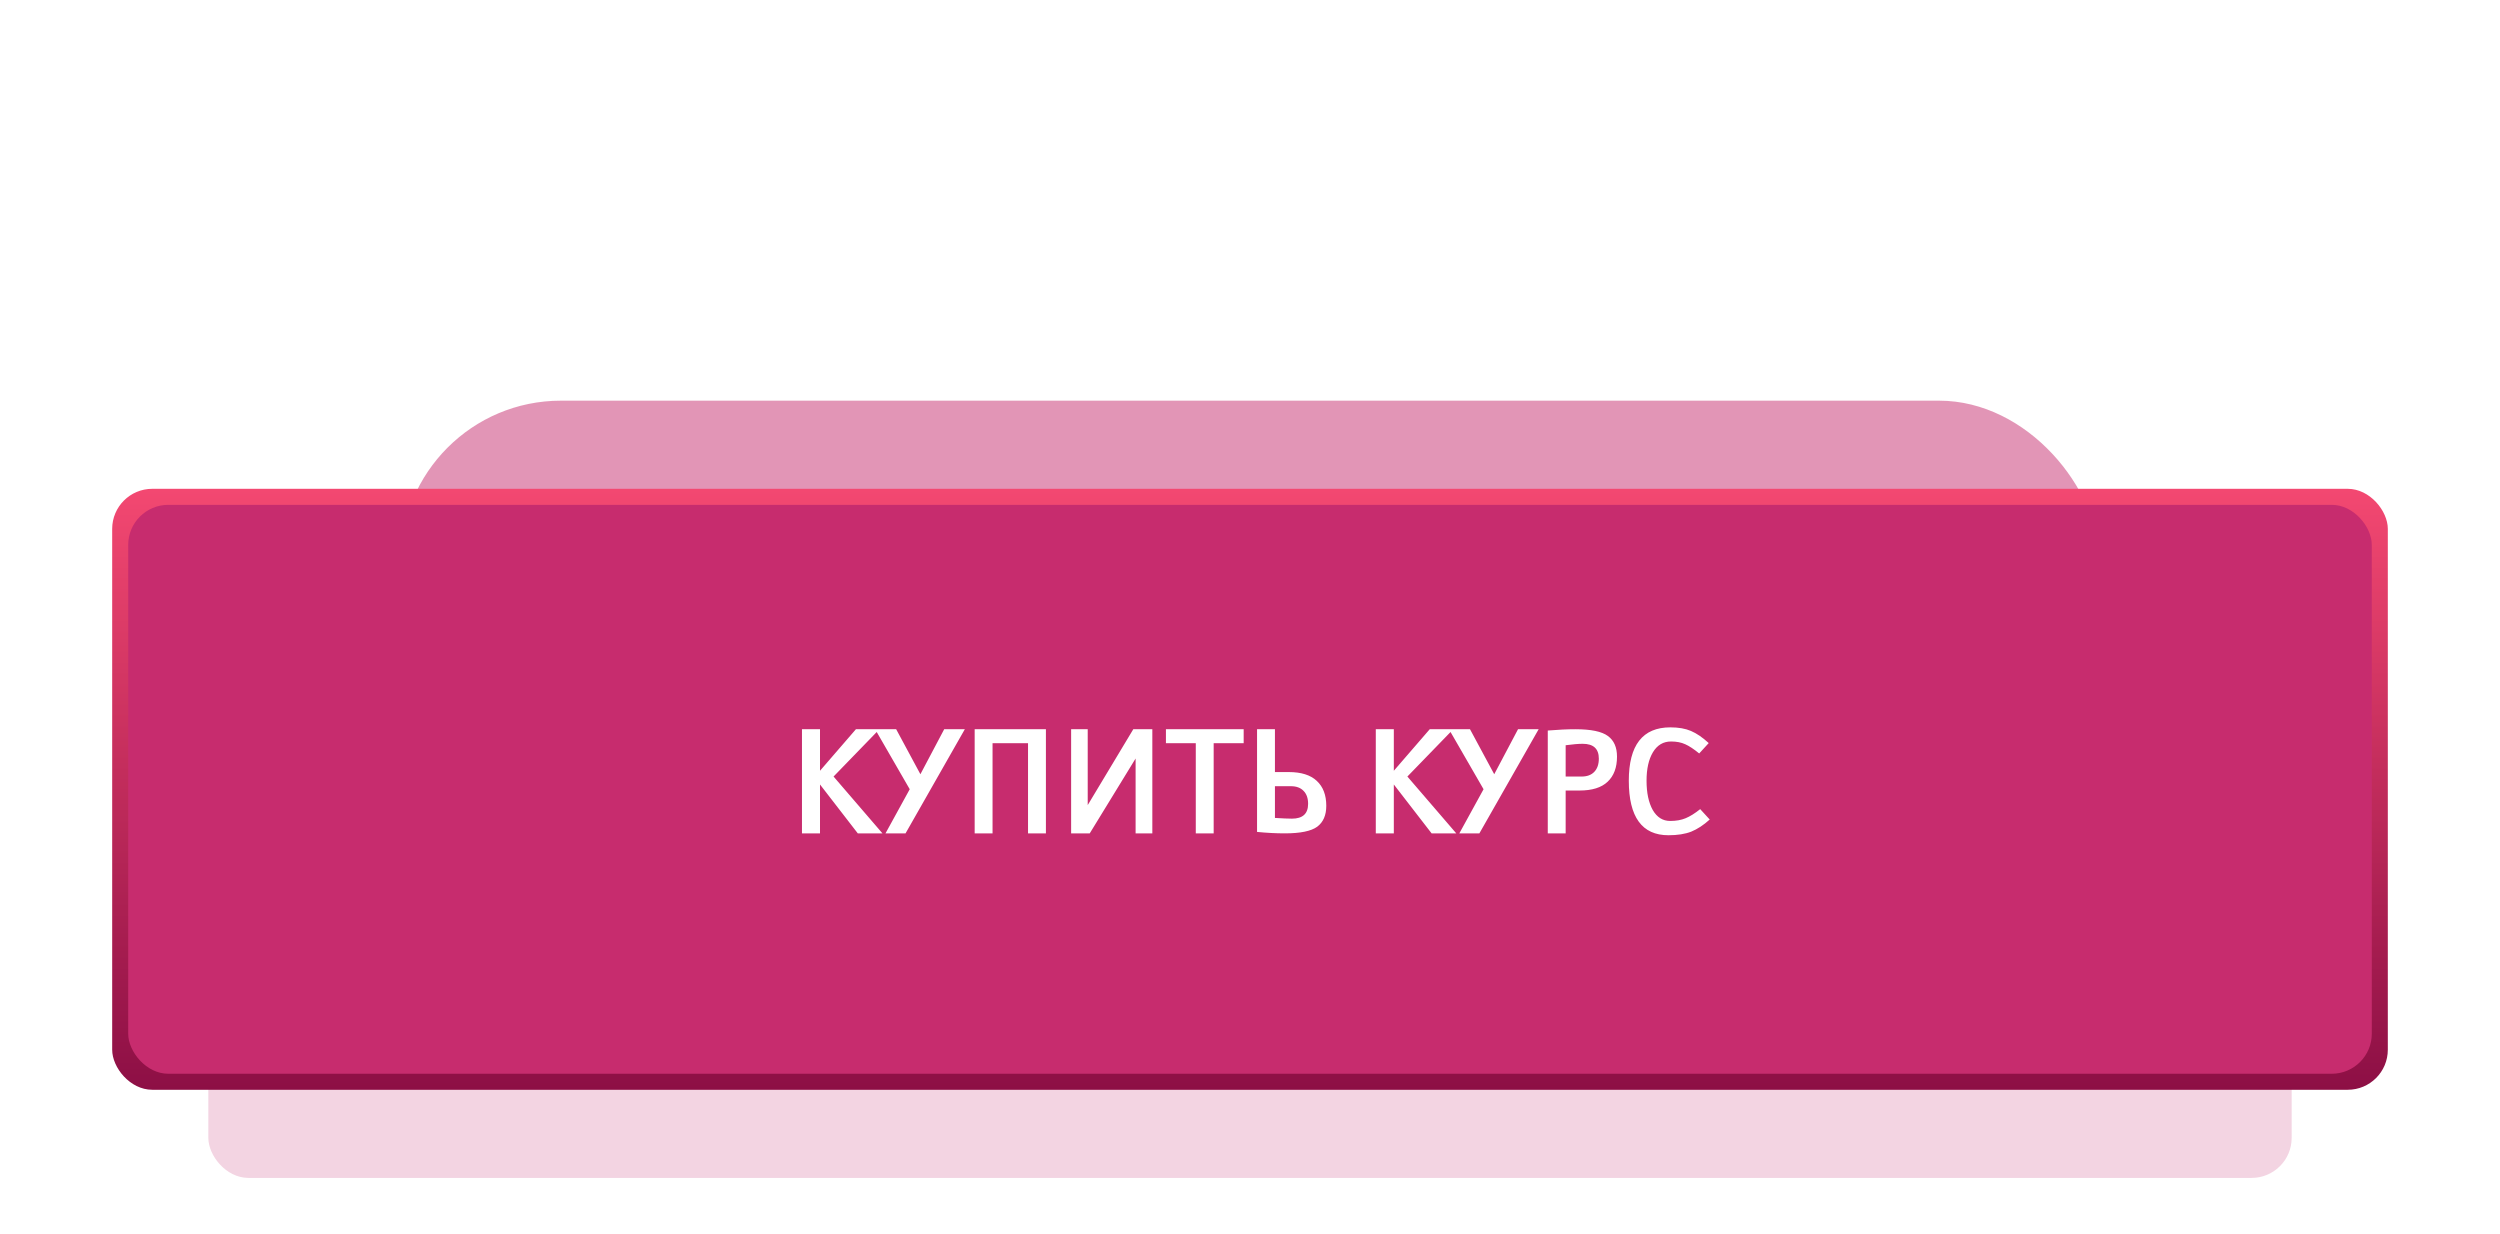
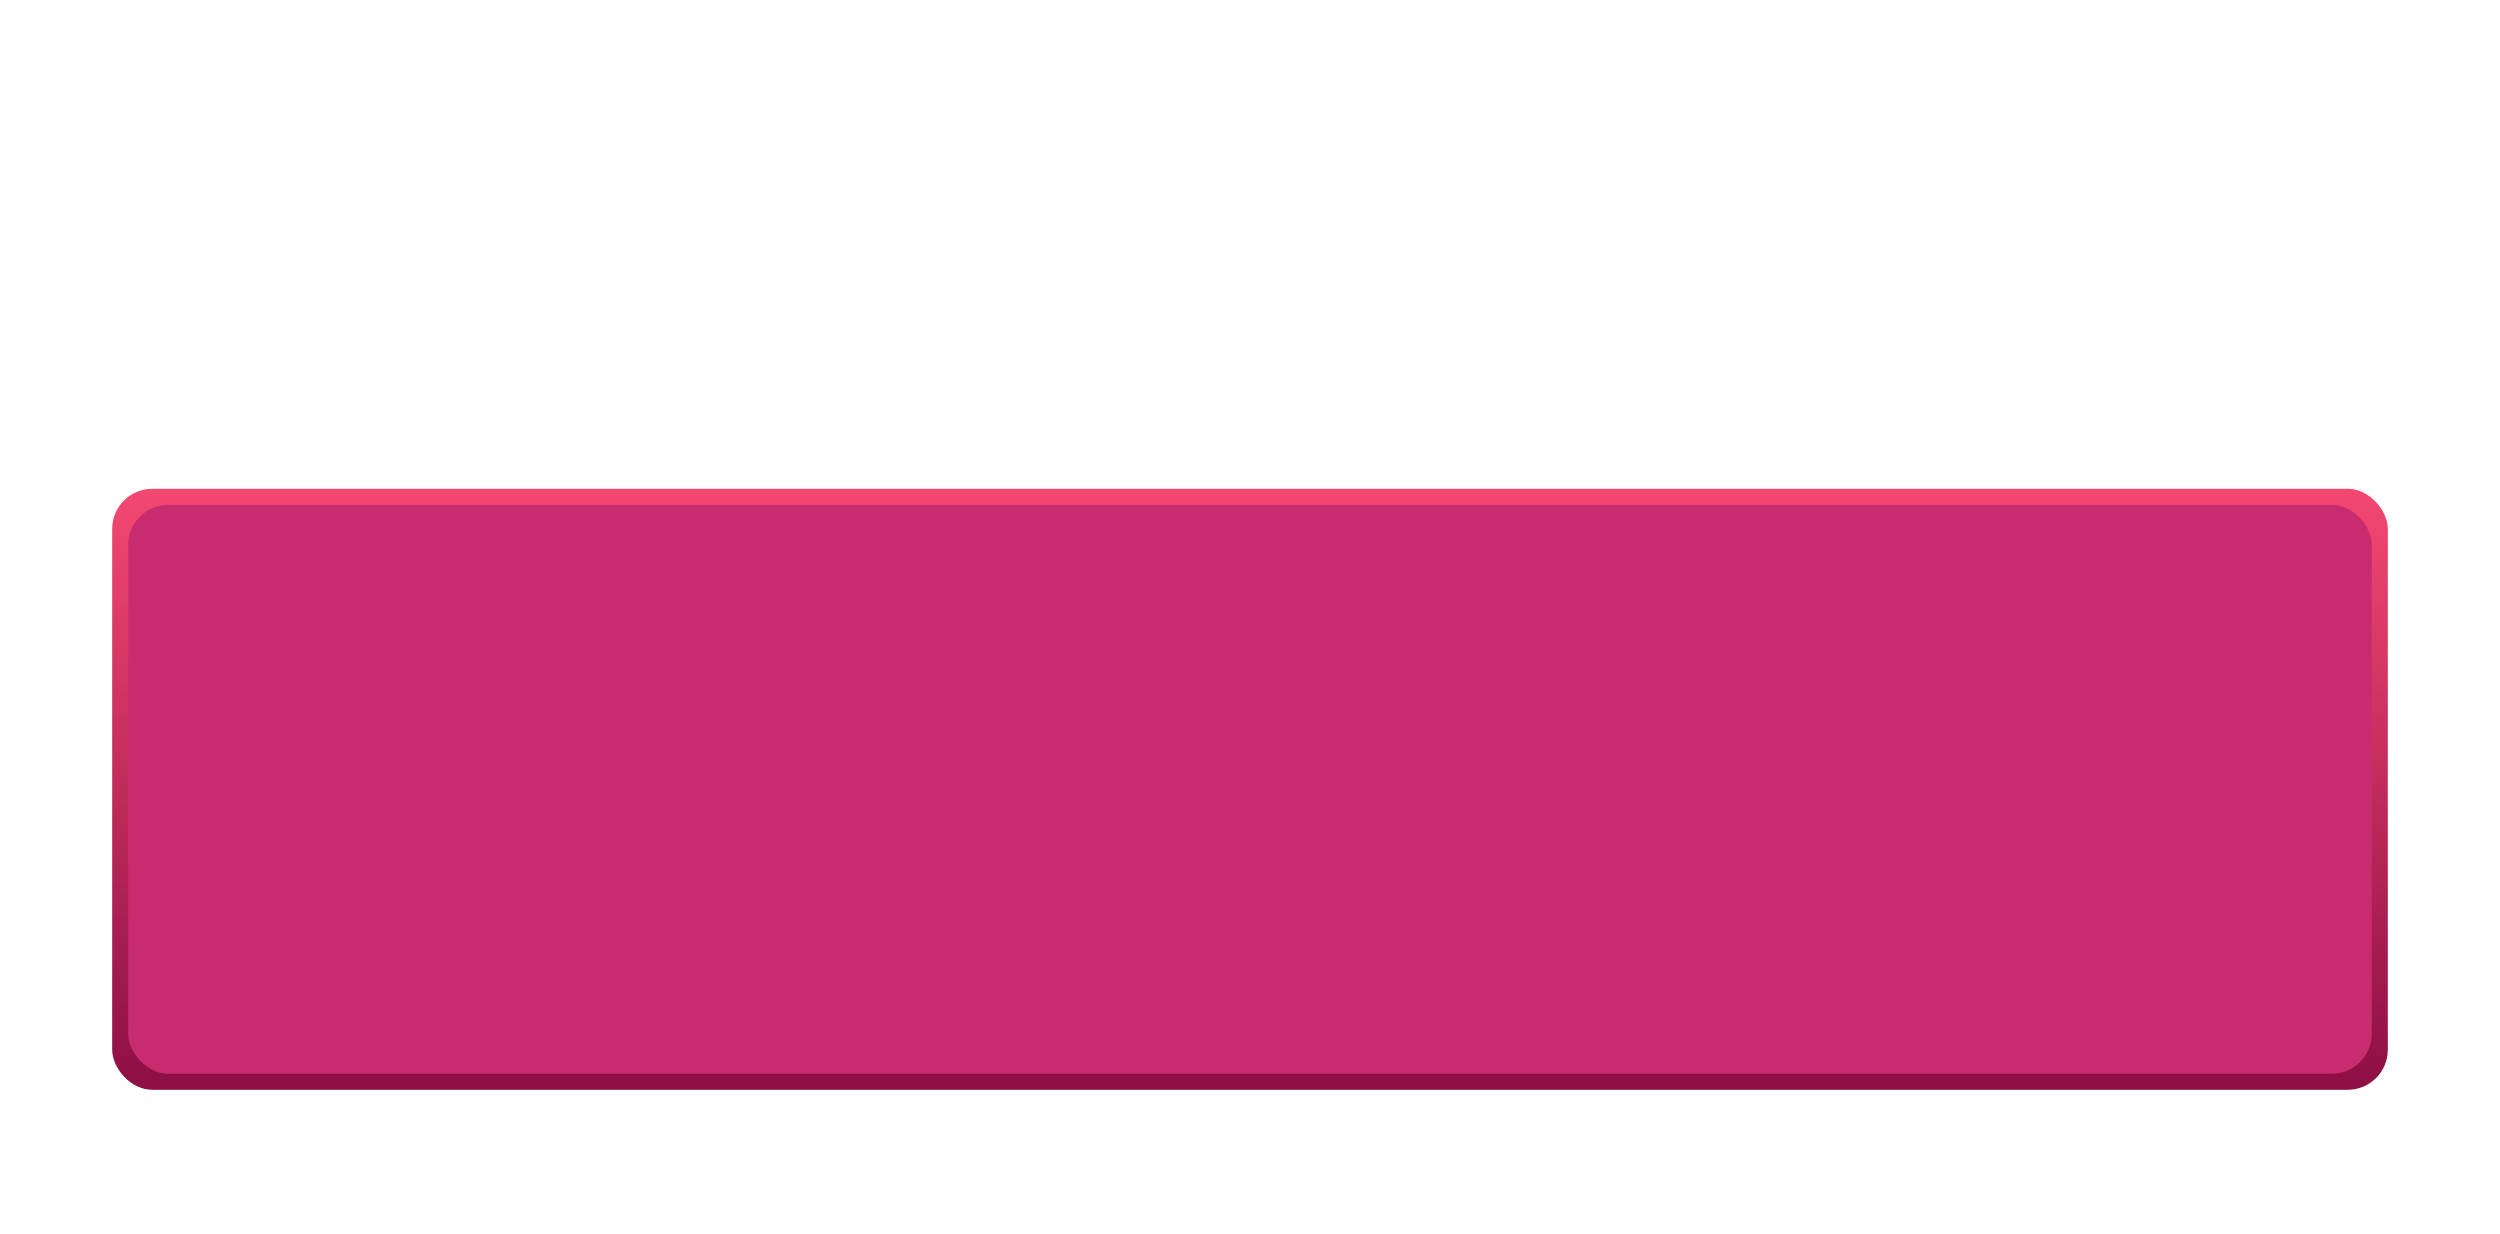
<svg xmlns="http://www.w3.org/2000/svg" width="312" height="154" viewBox="0 0 312 154" fill="none">
  <g filter="url(#filter0_f)">
-     <rect x="50" y="50.004" width="212" height="53" rx="20" fill="#C72C6E" fill-opacity="0.5" />
-   </g>
+     </g>
  <g filter="url(#filter1_f)">
-     <rect x="26" y="76.004" width="260" height="71" rx="5" fill="#C72C6E" fill-opacity="0.2" />
-   </g>
+     </g>
  <rect x="14" y="61.004" width="284" height="75" rx="5" fill="url(#paint0_linear)" />
  <g filter="url(#filter2_i)">
    <rect x="16" y="63.004" width="280" height="71" rx="5" fill="#C72C6E" />
  </g>
-   <path d="M107.052 104.004L102.336 97.902V104.004H100.086V91.008H102.336V96.192L106.818 91.008H109.752L104.028 96.912L110.13 104.004H107.052ZM111.842 91.008L114.866 96.624L117.836 91.008H120.41L113.012 104.004H110.51L113.534 98.496L109.214 91.008H111.842ZM121.638 91.008H130.53V104.004H128.298V92.754H123.87V104.004H121.638V91.008ZM143.811 91.008V104.004H141.723V94.662L135.999 104.004H133.677V91.008H135.747V100.476L141.435 91.008H143.811ZM145.508 91.008H155.21V92.754H151.466V104.004H149.234V92.754H145.508V91.008ZM160.336 104.004C159.256 104.004 158.104 103.944 156.88 103.824V91.008H159.112V96.354H160.84C162.388 96.354 163.552 96.72 164.332 97.452C165.124 98.184 165.52 99.222 165.52 100.566C165.52 101.742 165.142 102.612 164.386 103.176C163.63 103.728 162.28 104.004 160.336 104.004ZM161.236 102.168C162.58 102.168 163.252 101.55 163.252 100.314C163.252 99.618 163.06 99.078 162.676 98.694C162.304 98.31 161.782 98.118 161.11 98.118H159.112V102.078C160.048 102.138 160.756 102.168 161.236 102.168ZM178.665 104.004L173.949 97.902V104.004H171.699V91.008H173.949V96.192L178.431 91.008H181.365L175.641 96.912L181.743 104.004H178.665ZM183.456 91.008L186.48 96.624L189.45 91.008H192.024L184.626 104.004H182.124L185.148 98.496L180.828 91.008H183.456ZM196.618 91.008C198.562 91.008 199.912 91.29 200.668 91.854C201.424 92.406 201.802 93.264 201.802 94.428C201.802 95.784 201.412 96.828 200.632 97.56C199.864 98.292 198.694 98.658 197.122 98.658H195.394V104.004H193.162V91.17C194.47 91.062 195.622 91.008 196.618 91.008ZM197.518 92.826C197.002 92.826 196.294 92.886 195.394 93.006V96.912H197.392C198.064 96.912 198.586 96.72 198.958 96.336C199.342 95.94 199.534 95.388 199.534 94.68C199.534 93.444 198.862 92.826 197.518 92.826ZM208.459 90.774C209.479 90.774 210.337 90.924 211.033 91.224C211.741 91.524 212.479 92.028 213.247 92.736L212.059 94.032C211.387 93.48 210.805 93.096 210.313 92.88C209.821 92.652 209.233 92.538 208.549 92.538C207.577 92.538 206.821 92.988 206.281 93.888C205.753 94.776 205.489 95.958 205.489 97.434C205.489 98.946 205.747 100.164 206.263 101.088C206.791 102 207.517 102.456 208.441 102.456C209.185 102.456 209.827 102.342 210.367 102.114C210.919 101.886 211.525 101.508 212.185 100.98L213.373 102.276C212.605 102.972 211.837 103.476 211.069 103.788C210.301 104.088 209.353 104.238 208.225 104.238C204.925 104.238 203.275 101.97 203.275 97.434C203.275 92.994 205.003 90.774 208.459 90.774Z" fill="white" />
  <defs>
    <filter id="filter0_f" x="0" y="0.004" width="312" height="153" filterUnits="userSpaceOnUse" color-interpolation-filters="sRGB">
      <feFlood flood-opacity="0" result="BackgroundImageFix" />
      <feBlend mode="normal" in="SourceGraphic" in2="BackgroundImageFix" result="shape" />
      <feGaussianBlur stdDeviation="25" result="effect1_foregroundBlur" />
    </filter>
    <filter id="filter1_f" x="20" y="70.004" width="272" height="83" filterUnits="userSpaceOnUse" color-interpolation-filters="sRGB">
      <feFlood flood-opacity="0" result="BackgroundImageFix" />
      <feBlend mode="normal" in="SourceGraphic" in2="BackgroundImageFix" result="shape" />
      <feGaussianBlur stdDeviation="3" result="effect1_foregroundBlur" />
    </filter>
    <filter id="filter2_i" x="16" y="63.004" width="280" height="71" filterUnits="userSpaceOnUse" color-interpolation-filters="sRGB">
      <feFlood flood-opacity="0" result="BackgroundImageFix" />
      <feBlend mode="normal" in="SourceGraphic" in2="BackgroundImageFix" result="shape" />
      <feColorMatrix in="SourceAlpha" type="matrix" values="0 0 0 0 0 0 0 0 0 0 0 0 0 0 0 0 0 0 127 0" result="hardAlpha" />
      <feOffset />
      <feGaussianBlur stdDeviation="2.5" />
      <feComposite in2="hardAlpha" operator="arithmetic" k2="-1" k3="1" />
      <feColorMatrix type="matrix" values="0 0 0 0 0.525 0 0 0 0 0.129 0 0 0 0 0.298 0 0 0 0.4 0" />
      <feBlend mode="normal" in2="shape" result="effect1_innerShadow" />
    </filter>
    <linearGradient id="paint0_linear" x1="156" y1="61.004" x2="156" y2="136.004" gradientUnits="userSpaceOnUse">
      <stop stop-color="#F34871" />
      <stop offset="1" stop-color="#8D0F45" />
    </linearGradient>
  </defs>
</svg>